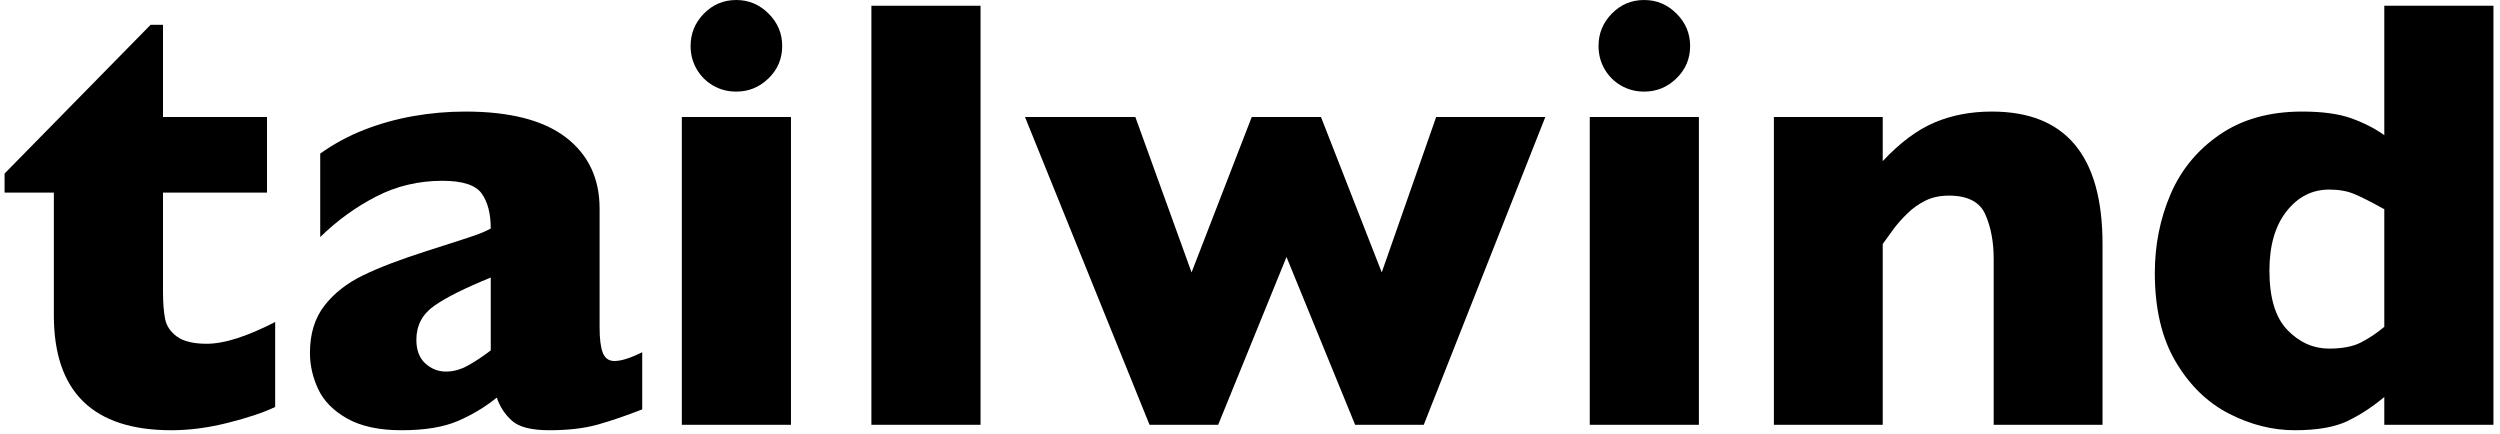
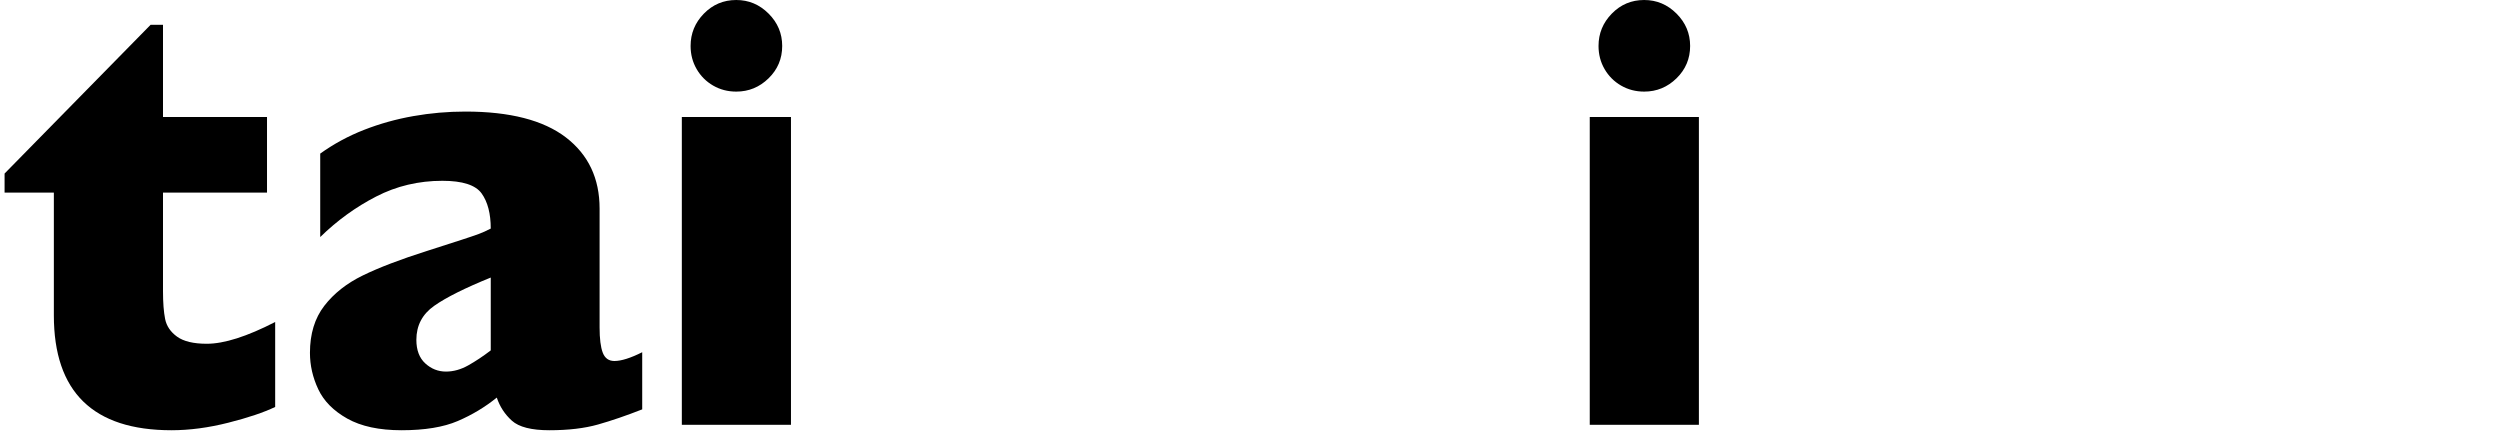
<svg xmlns="http://www.w3.org/2000/svg" width="190px" height="33px" viewBox="0 0 190 33" version="1.1">
  <title>tailwind</title>
  <g id="Page-1" stroke="none" stroke-width="1" fill="none" fill-rule="evenodd">
    <g id="Index-page" transform="translate(-100, -5199)" fill="#000000" fill-rule="nonzero">
      <g id="Group-13" transform="translate(0, 5199)">
        <g id="tailwind" transform="translate(100.348, 0)">
          <path d="M20.565,30.928 C19.707,31.342 18.524,31.74 17.015,32.123 C15.506,32.506 14.062,32.698 12.684,32.698 C6.725,32.698 3.745,29.787 3.745,23.966 L3.745,14.637 L0,14.637 L0,13.189 L11.098,1.884 L12.04,1.884 L12.04,8.892 L19.945,8.892 L19.945,14.637 L12.04,14.637 L12.04,22.128 C12.04,23.001 12.094,23.706 12.201,24.242 C12.309,24.778 12.611,25.226 13.109,25.586 C13.607,25.946 14.361,26.126 15.372,26.126 C16.69,26.126 18.421,25.574 20.565,24.472 L20.565,30.928 Z" id="Path" />
          <path d="M48.46,31.112 C47.25,31.587 46.132,31.97 45.106,32.261 C44.079,32.552 42.846,32.698 41.406,32.698 C40.043,32.698 39.093,32.456 38.557,31.974 C38.021,31.491 37.638,30.905 37.408,30.216 C36.52,30.936 35.532,31.53 34.444,31.997 C33.356,32.464 31.932,32.698 30.17,32.698 C28.47,32.698 27.095,32.403 26.045,31.813 C24.996,31.223 24.261,30.48 23.84,29.584 C23.418,28.688 23.208,27.765 23.208,26.815 C23.208,25.375 23.572,24.184 24.299,23.242 C25.027,22.3 26.003,21.53 27.229,20.933 C28.454,20.335 30.078,19.715 32.1,19.072 C33.249,18.704 34.118,18.424 34.708,18.233 C35.298,18.042 35.738,17.892 36.029,17.785 C36.32,17.678 36.627,17.54 36.949,17.371 C36.949,16.238 36.719,15.349 36.259,14.706 C35.8,14.062 34.804,13.741 33.272,13.741 C31.464,13.741 29.787,14.139 28.24,14.936 C26.693,15.732 25.276,16.759 23.989,18.015 L23.989,11.673 C25.015,10.938 26.126,10.336 27.321,9.869 C28.516,9.402 29.764,9.053 31.066,8.824 C32.368,8.594 33.686,8.479 35.018,8.479 C38.404,8.479 40.951,9.134 42.659,10.443 C44.367,11.753 45.221,13.557 45.221,15.855 L45.221,24.885 C45.221,25.743 45.301,26.383 45.462,26.804 C45.623,27.225 45.918,27.436 46.347,27.436 C46.867,27.436 47.572,27.214 48.46,26.769 L48.46,31.112 Z M36.949,26.631 L36.949,21.094 C34.988,21.89 33.555,22.606 32.652,23.242 C31.748,23.878 31.296,24.74 31.296,25.827 C31.296,26.608 31.522,27.206 31.974,27.619 C32.426,28.033 32.95,28.24 33.548,28.24 C34.115,28.24 34.678,28.083 35.237,27.769 C35.796,27.455 36.366,27.076 36.949,26.631 Z" id="Shape" />
          <path d="M59.099,3.493 C59.099,4.458 58.755,5.277 58.065,5.951 C57.376,6.625 56.556,6.962 55.607,6.962 C54.963,6.962 54.377,6.809 53.849,6.503 C53.32,6.196 52.903,5.779 52.597,5.25 C52.29,4.722 52.137,4.136 52.137,3.493 C52.137,2.543 52.474,1.723 53.148,1.034 C53.822,0.345 54.642,0 55.607,0 C56.556,0 57.376,0.345 58.065,1.034 C58.755,1.723 59.099,2.543 59.099,3.493 Z M59.766,32.284 L51.471,32.284 L51.471,8.892 L59.766,8.892 L59.766,32.284 Z" id="Shape" />
-           <polygon id="Path" points="74.173 32.284 65.878 32.284 65.878 0.437 74.173 0.437" />
-           <polygon id="Path" points="117.096 8.892 107.858 32.284 102.642 32.284 97.426 19.531 92.233 32.284 87.017 32.284 77.551 8.892 85.938 8.892 90.211 20.703 94.784 8.892 100.046 8.892 104.665 20.703 108.801 8.892" />
          <path d="M128.102,3.493 C128.102,4.458 127.757,5.277 127.068,5.951 C126.379,6.625 125.559,6.962 124.609,6.962 C123.966,6.962 123.38,6.809 122.852,6.503 C122.323,6.196 121.906,5.779 121.599,5.25 C121.293,4.722 121.14,4.136 121.14,3.493 C121.14,2.543 121.477,1.723 122.151,1.034 C122.825,0.345 123.644,0 124.609,0 C125.559,0 126.379,0.345 127.068,1.034 C127.757,1.723 128.102,2.543 128.102,3.493 Z M128.768,32.284 L120.473,32.284 L120.473,8.892 L128.768,8.892 L128.768,32.284 Z" id="Shape" />
-           <path d="M159.444,32.284 L151.172,32.284 L151.172,19.669 C151.172,18.382 150.961,17.26 150.54,16.303 C150.119,15.345 149.196,14.867 147.771,14.867 C147.097,14.867 146.504,14.993 145.99,15.246 C145.477,15.499 145.018,15.824 144.612,16.222 C144.206,16.621 143.865,17.004 143.589,17.371 C143.313,17.739 143.03,18.13 142.739,18.543 L142.739,32.284 L134.467,32.284 L134.467,8.892 L142.739,8.892 L142.739,12.247 C144.041,10.853 145.347,9.877 146.657,9.318 C147.966,8.758 149.426,8.479 151.034,8.479 C156.641,8.479 159.444,11.834 159.444,18.543 L159.444,32.284 Z" id="Path" />
-           <path d="M189.154,32.284 L180.859,32.284 L180.859,30.17 C179.986,30.905 179.063,31.51 178.091,31.985 C177.118,32.46 175.774,32.698 174.058,32.698 C172.358,32.698 170.688,32.276 169.049,31.434 C167.41,30.591 166.062,29.278 165.005,27.493 C163.948,25.708 163.419,23.46 163.419,20.749 C163.419,18.62 163.817,16.625 164.614,14.763 C165.411,12.902 166.659,11.389 168.359,10.225 C170.06,9.061 172.143,8.479 174.609,8.479 C176.141,8.479 177.382,8.647 178.332,8.984 C179.282,9.321 180.124,9.75 180.859,10.271 L180.859,0.437 L189.154,0.437 L189.154,32.284 Z M180.859,24.839 L180.859,15.901 C179.894,15.365 179.14,14.982 178.596,14.752 C178.052,14.522 177.413,14.407 176.677,14.407 C175.375,14.407 174.292,14.959 173.426,16.062 C172.561,17.165 172.128,18.666 172.128,20.565 C172.128,22.633 172.583,24.138 173.495,25.08 C174.406,26.023 175.467,26.494 176.677,26.494 C177.673,26.494 178.477,26.337 179.09,26.023 C179.703,25.708 180.293,25.314 180.859,24.839 Z" id="Shape" />
        </g>
      </g>
    </g>
  </g>
</svg>